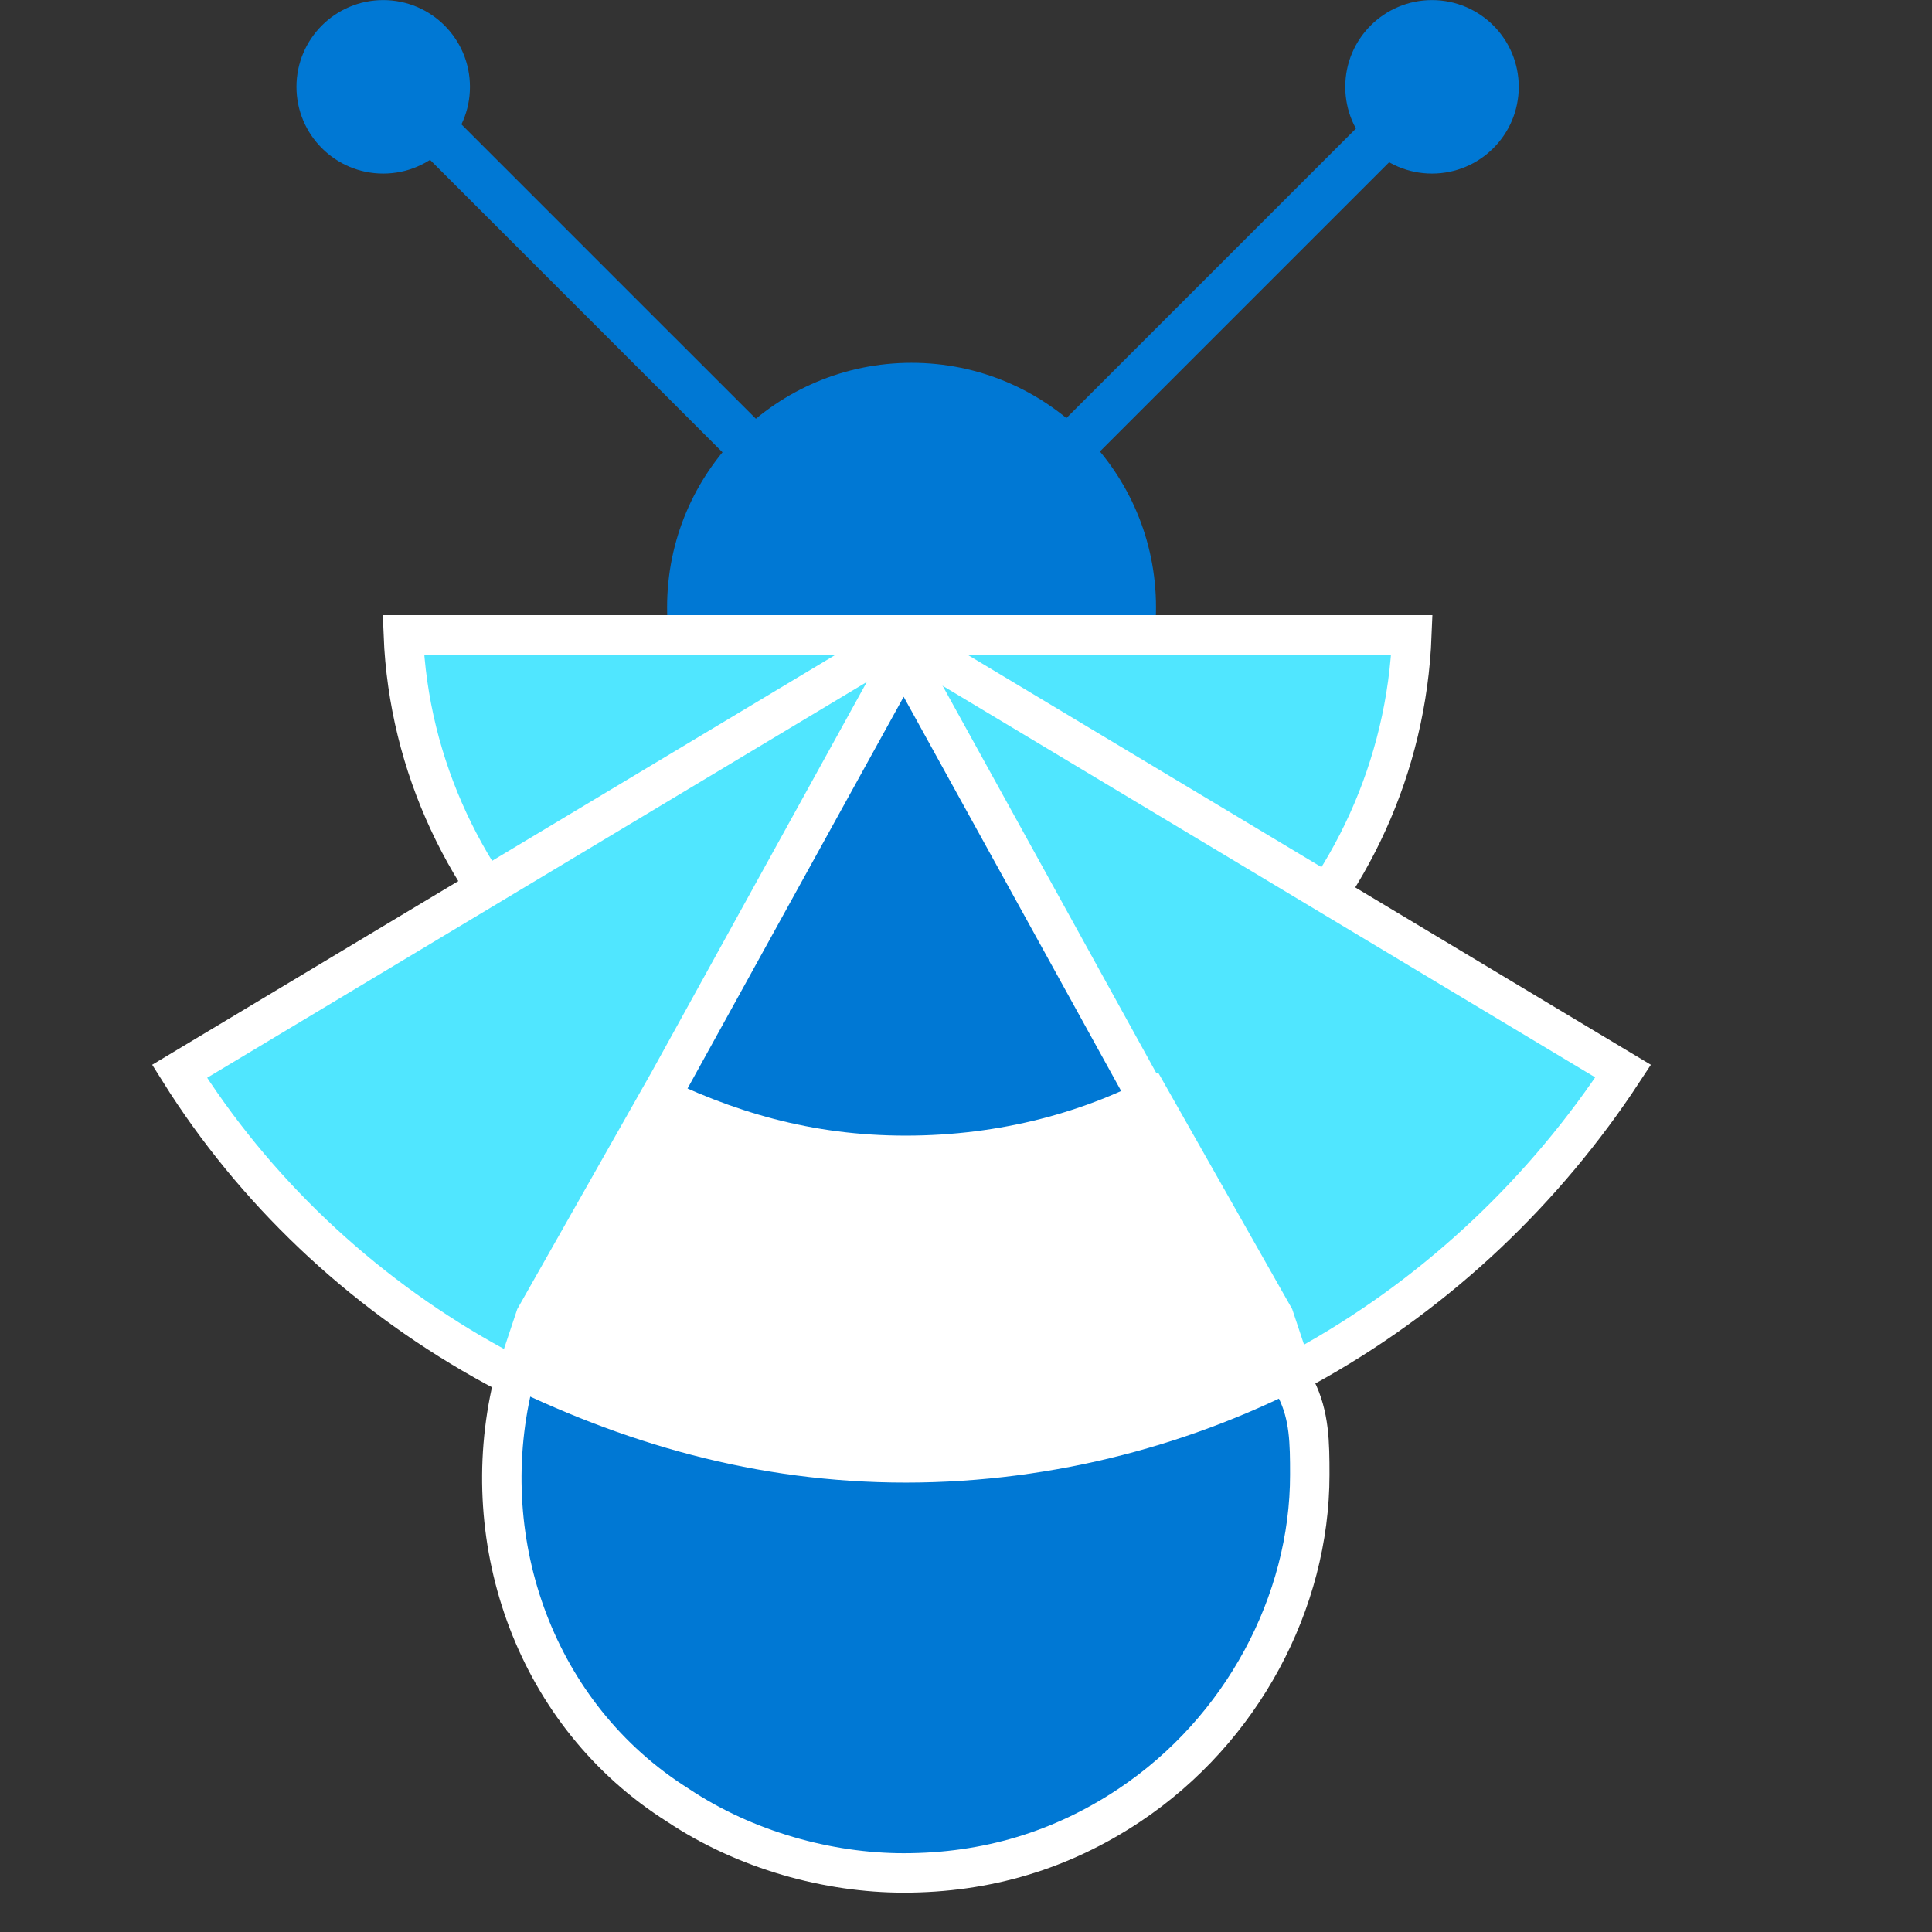
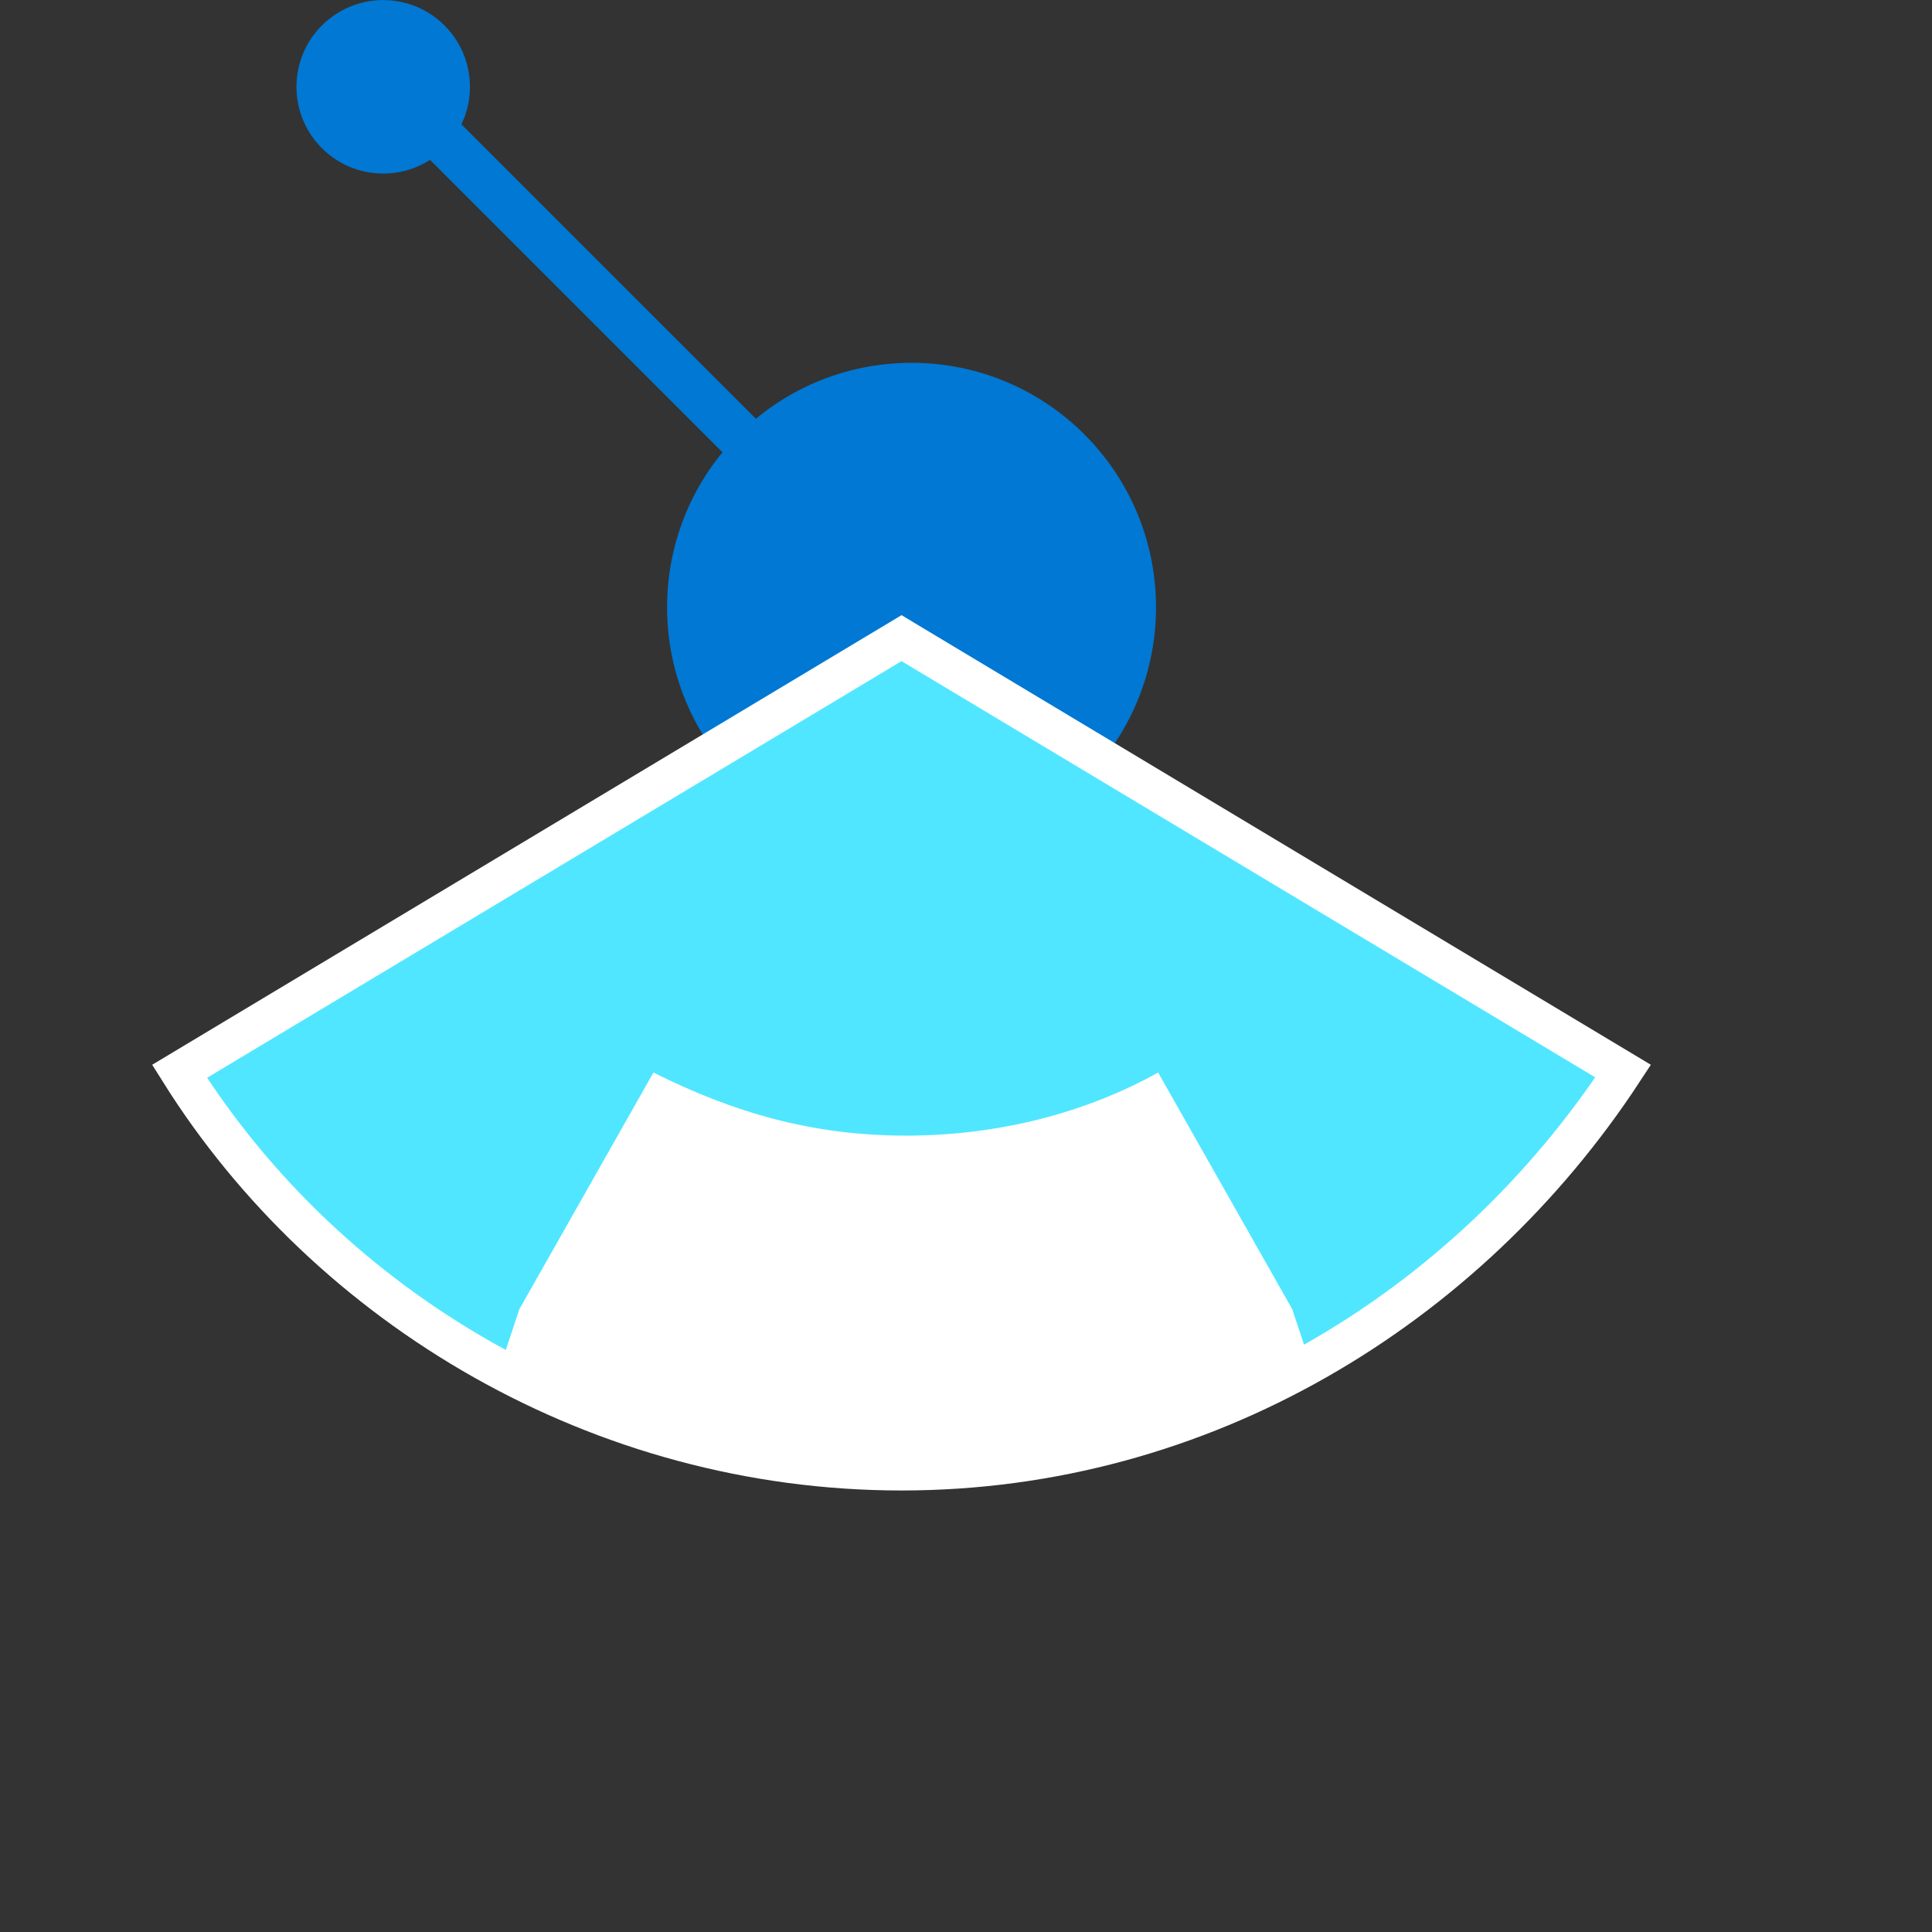
<svg xmlns="http://www.w3.org/2000/svg" data-slug-id="object21" viewBox="0 0 49 49">
  <rect x="0" y="0" width="49" height="49" fill="#333333" stroke="none" />
-   <path d="M35.908 1.742L22.615 15.035L23.463 15.884L36.757 2.59L35.908 1.742Z" fill="#0078D4" />
  <path d="M10.243 1.694L9.395 2.542L22.689 15.836L23.537 14.987L10.243 1.694Z" fill="#0078D4" />
  <path d="M23.119 21.602C26.543 21.602 29.319 18.826 29.319 15.402C29.319 11.977 26.543 9.202 23.119 9.202C19.695 9.202 16.919 11.977 16.919 15.402C16.919 18.826 19.695 21.602 23.119 21.602Z" fill="#0078D4" />
-   <path d="M35.809 16.102C35.549 22.806 30.066 28.302 23.119 28.302C16.163 28.302 10.499 22.797 10.229 16.102H35.809Z" fill="#50E6FF" stroke="white" />
  <path d="M41.166 27.166C37.208 33.201 30.496 37.302 22.865 37.302C15.226 37.302 8.329 33.194 4.554 27.171L22.865 16.185L41.166 27.166Z" fill="#50E6FF" stroke="white" />
-   <path d="M17.196 45.786L17.196 45.786L17.186 45.779C13.589 43.508 12.056 39.144 13 35.139L13.578 33.406L16.954 27.448L16.954 27.448L16.957 27.443L22.919 16.637L28.881 27.443L28.881 27.443L28.884 27.448L32.26 33.406L32.545 34.26L32.845 35.16L32.856 35.194L32.872 35.225C33.212 35.905 33.219 36.589 33.219 37.402C33.219 40.631 31.505 43.877 28.642 45.786C26.925 46.93 25.022 47.502 22.919 47.502C21.011 47.502 18.909 46.928 17.196 45.786Z" fill="#0078D4" stroke="white" />
  <path d="M33.373 35.002C30.373 36.602 26.773 37.602 22.973 37.602C19.173 37.602 15.773 36.602 12.573 35.002C12.773 34.402 12.973 33.802 13.173 33.202L16.573 27.202C18.573 28.202 20.573 28.802 22.973 28.802C25.373 28.802 27.573 28.202 29.373 27.202L32.773 33.202C32.973 33.802 33.173 34.402 33.373 35.002Z" fill="white" />
-   <path d="M36.319 4.402C37.534 4.402 38.519 3.417 38.519 2.202C38.519 0.987 37.534 0.002 36.319 0.002C35.104 0.002 34.119 0.987 34.119 2.202C34.119 3.417 35.104 4.402 36.319 4.402Z" fill="#0078D4" />
  <path d="M9.719 4.402C10.934 4.402 11.919 3.417 11.919 2.202C11.919 0.987 10.934 0.002 9.719 0.002C8.504 0.002 7.519 0.987 7.519 2.202C7.519 3.417 8.504 4.402 9.719 4.402Z" fill="#0078D4" />
</svg>